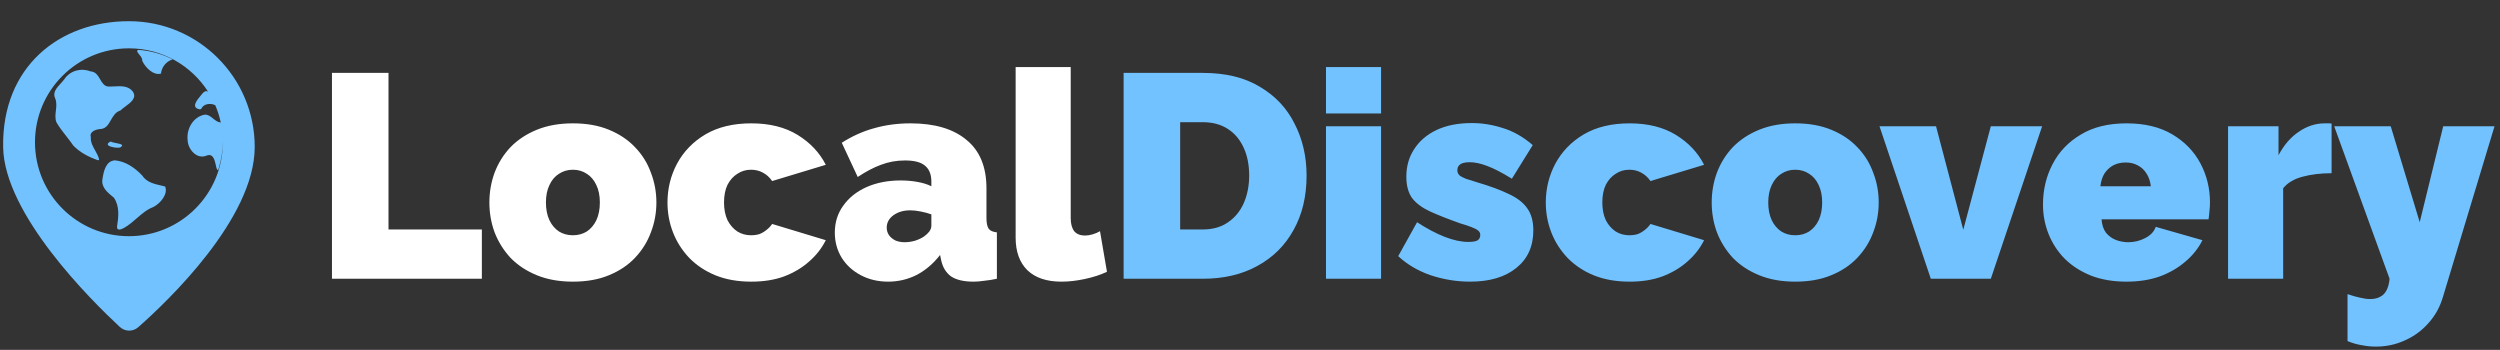
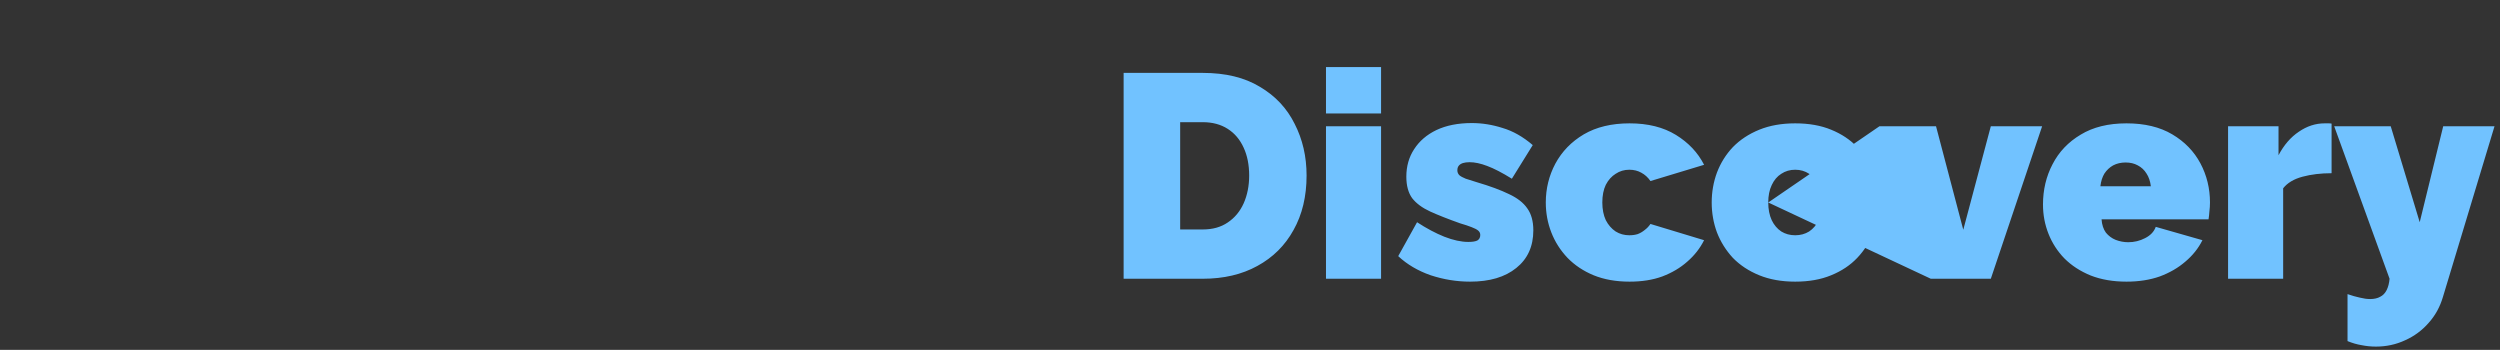
<svg xmlns="http://www.w3.org/2000/svg" width="393" height="55" viewBox="0 0 393 55" fill="none">
  <rect x="0" y="0" width="393" height="55" fill="#333333" stroke="none" />
-   <path d="M52.185 43.819V11.459H61.073V36.071H75.749V43.819H52.185ZM90.058 44.275C87.931 44.275 86.048 43.941 84.407 43.272C82.766 42.604 81.383 41.692 80.259 40.538C79.165 39.353 78.33 38.016 77.752 36.527C77.206 35.038 76.932 33.473 76.932 31.832C76.932 30.192 77.206 28.627 77.752 27.138C78.33 25.619 79.165 24.282 80.259 23.127C81.383 21.972 82.766 21.061 84.407 20.392C86.048 19.724 87.931 19.39 90.058 19.39C92.216 19.39 94.1 19.724 95.71 20.392C97.351 21.061 98.718 21.972 99.812 23.127C100.936 24.282 101.772 25.619 102.319 27.138C102.896 28.627 103.185 30.192 103.185 31.832C103.185 33.473 102.896 35.038 102.319 36.527C101.772 38.016 100.936 39.353 99.812 40.538C98.718 41.692 97.351 42.604 95.71 43.272C94.1 43.941 92.216 44.275 90.058 44.275ZM85.82 31.832C85.82 32.896 86.002 33.823 86.367 34.613C86.731 35.372 87.233 35.965 87.871 36.39C88.509 36.785 89.238 36.983 90.058 36.983C90.879 36.983 91.608 36.785 92.246 36.39C92.884 35.965 93.386 35.372 93.75 34.613C94.115 33.823 94.297 32.896 94.297 31.832C94.297 30.769 94.115 29.857 93.75 29.098C93.386 28.308 92.884 27.715 92.246 27.32C91.608 26.895 90.879 26.682 90.058 26.682C89.238 26.682 88.509 26.895 87.871 27.32C87.233 27.715 86.731 28.308 86.367 29.098C86.002 29.857 85.82 30.769 85.82 31.832ZM118.101 44.275C115.974 44.275 114.09 43.941 112.449 43.272C110.839 42.604 109.471 41.692 108.347 40.538C107.223 39.353 106.372 38.016 105.795 36.527C105.217 35.038 104.929 33.473 104.929 31.832C104.929 29.645 105.43 27.609 106.433 25.725C107.466 23.811 108.955 22.276 110.899 21.122C112.874 19.967 115.275 19.39 118.101 19.39C120.987 19.39 123.418 19.997 125.393 21.213C127.368 22.428 128.842 23.993 129.814 25.907L121.382 28.46C120.987 27.882 120.501 27.442 119.924 27.138C119.377 26.834 118.754 26.682 118.055 26.682C117.265 26.682 116.551 26.895 115.913 27.32C115.275 27.715 114.758 28.293 114.363 29.052C113.999 29.812 113.816 30.738 113.816 31.832C113.816 32.896 113.999 33.823 114.363 34.613C114.758 35.372 115.275 35.965 115.913 36.39C116.551 36.785 117.265 36.983 118.055 36.983C118.541 36.983 118.982 36.922 119.377 36.8C119.772 36.648 120.136 36.436 120.471 36.162C120.835 35.889 121.139 35.57 121.382 35.205L129.814 37.758C129.176 39.034 128.295 40.158 127.171 41.13C126.077 42.103 124.77 42.877 123.251 43.455C121.762 44.002 120.045 44.275 118.101 44.275ZM131.234 36.572C131.234 34.962 131.674 33.549 132.556 32.334C133.437 31.088 134.652 30.116 136.202 29.417C137.782 28.718 139.575 28.368 141.58 28.368C142.522 28.368 143.403 28.444 144.224 28.596C145.074 28.748 145.804 28.976 146.411 29.28V28.551C146.411 27.427 146.077 26.591 145.409 26.044C144.77 25.497 143.722 25.224 142.264 25.224C140.927 25.224 139.666 25.451 138.481 25.907C137.326 26.333 136.111 26.971 134.834 27.822L132.328 22.443C133.938 21.41 135.624 20.651 137.387 20.164C139.18 19.648 141.094 19.39 143.13 19.39C146.928 19.39 149.86 20.256 151.926 21.988C154.023 23.689 155.071 26.226 155.071 29.599V34.248C155.071 35.068 155.193 35.646 155.436 35.98C155.679 36.284 156.104 36.466 156.712 36.527V43.819C156.013 43.971 155.345 44.078 154.706 44.138C154.099 44.23 153.552 44.275 153.066 44.275C151.516 44.275 150.331 44.002 149.511 43.455C148.721 42.877 148.204 42.042 147.961 40.948L147.779 40.082C146.715 41.449 145.485 42.498 144.087 43.227C142.689 43.926 141.2 44.275 139.62 44.275C138.04 44.275 136.612 43.941 135.336 43.272C134.06 42.604 133.057 41.692 132.328 40.538C131.598 39.353 131.234 38.031 131.234 36.572ZM145.272 37.165C145.606 36.922 145.88 36.664 146.092 36.39C146.305 36.086 146.411 35.782 146.411 35.479V33.701C145.925 33.519 145.363 33.367 144.725 33.245C144.117 33.124 143.57 33.063 143.084 33.063C142.051 33.063 141.17 33.321 140.441 33.838C139.742 34.354 139.392 35.008 139.392 35.798C139.392 36.223 139.514 36.618 139.757 36.983C140 37.317 140.334 37.59 140.76 37.803C141.185 37.985 141.671 38.077 142.218 38.077C142.735 38.077 143.266 38.001 143.813 37.849C144.391 37.666 144.877 37.438 145.272 37.165ZM159.658 10.547H168.317V34.294C168.317 35.175 168.5 35.858 168.864 36.345C169.259 36.8 169.822 37.028 170.551 37.028C170.915 37.028 171.31 36.968 171.736 36.846C172.161 36.724 172.556 36.557 172.921 36.345L174.015 42.725C172.982 43.212 171.812 43.591 170.505 43.865C169.229 44.138 168.014 44.275 166.859 44.275C164.55 44.275 162.772 43.683 161.526 42.498C160.281 41.282 159.658 39.565 159.658 37.347V10.547Z" fill="white" />
-   <path d="M176.634 43.819V11.459H189.077C192.662 11.459 195.655 12.188 198.056 13.647C200.486 15.075 202.31 17.02 203.525 19.481C204.771 21.912 205.394 24.616 205.394 27.594C205.394 30.875 204.71 33.731 203.343 36.162C202.006 38.593 200.107 40.477 197.645 41.814C195.215 43.151 192.358 43.819 189.077 43.819H176.634ZM196.369 27.594C196.369 25.922 196.081 24.464 195.503 23.218C194.926 21.942 194.09 20.954 192.996 20.256C191.903 19.557 190.596 19.207 189.077 19.207H185.522V36.071H189.077C190.626 36.071 191.933 35.706 192.996 34.977C194.09 34.248 194.926 33.245 195.503 31.969C196.081 30.663 196.369 29.204 196.369 27.594ZM208.445 43.819V19.845H217.104V43.819H208.445ZM208.445 17.84V10.547H217.104V17.84H208.445ZM231.103 44.275C229.006 44.275 226.94 43.941 224.904 43.272C222.899 42.574 221.197 41.571 219.799 40.264L222.762 34.932C224.251 35.904 225.679 36.664 227.046 37.211C228.444 37.758 229.705 38.031 230.829 38.031C231.467 38.031 231.938 37.955 232.242 37.803C232.546 37.621 232.698 37.332 232.698 36.937C232.698 36.664 232.592 36.436 232.379 36.253C232.166 36.071 231.817 35.889 231.331 35.706C230.875 35.524 230.282 35.327 229.553 35.114C227.669 34.446 226.089 33.823 224.813 33.245C223.567 32.668 222.625 31.969 221.987 31.149C221.38 30.298 221.076 29.174 221.076 27.776C221.076 26.135 221.486 24.692 222.306 23.446C223.127 22.17 224.297 21.167 225.816 20.438C227.365 19.709 229.219 19.344 231.376 19.344C232.987 19.344 234.597 19.602 236.208 20.119C237.848 20.605 239.428 21.501 240.948 22.808L237.666 28.095C236.147 27.153 234.855 26.485 233.792 26.09C232.759 25.695 231.832 25.497 231.012 25.497C230.617 25.497 230.267 25.543 229.963 25.634C229.69 25.725 229.477 25.862 229.325 26.044C229.173 26.226 229.097 26.469 229.097 26.773C229.097 27.077 229.204 27.335 229.416 27.548C229.629 27.73 229.963 27.913 230.419 28.095C230.875 28.247 231.452 28.429 232.151 28.642C234.217 29.25 235.904 29.872 237.21 30.511C238.517 31.118 239.474 31.863 240.082 32.744C240.72 33.625 241.039 34.78 241.039 36.208C241.039 38.73 240.142 40.705 238.35 42.133C236.587 43.561 234.172 44.275 231.103 44.275ZM256.17 44.275C254.043 44.275 252.159 43.941 250.518 43.272C248.908 42.604 247.54 41.692 246.416 40.538C245.292 39.353 244.441 38.016 243.864 36.527C243.286 35.038 242.998 33.473 242.998 31.832C242.998 29.645 243.499 27.609 244.502 25.725C245.535 23.811 247.024 22.276 248.968 21.122C250.943 19.967 253.344 19.39 256.17 19.39C259.056 19.39 261.487 19.997 263.462 21.213C265.437 22.428 266.911 23.993 267.883 25.907L259.451 28.46C259.056 27.882 258.57 27.442 257.993 27.138C257.446 26.834 256.823 26.682 256.124 26.682C255.334 26.682 254.62 26.895 253.982 27.32C253.344 27.715 252.827 28.293 252.432 29.052C252.068 29.812 251.885 30.738 251.885 31.832C251.885 32.896 252.068 33.823 252.432 34.613C252.827 35.372 253.344 35.965 253.982 36.39C254.62 36.785 255.334 36.983 256.124 36.983C256.61 36.983 257.051 36.922 257.446 36.8C257.841 36.648 258.205 36.436 258.54 36.162C258.904 35.889 259.208 35.57 259.451 35.205L267.883 37.758C267.245 39.034 266.364 40.158 265.24 41.13C264.146 42.103 262.839 42.877 261.32 43.455C259.831 44.002 258.114 44.275 256.17 44.275ZM282.207 44.275C280.08 44.275 278.196 43.941 276.555 43.272C274.914 42.604 273.532 41.692 272.407 40.538C271.314 39.353 270.478 38.016 269.901 36.527C269.354 35.038 269.08 33.473 269.08 31.832C269.08 30.192 269.354 28.627 269.901 27.138C270.478 25.619 271.314 24.282 272.407 23.127C273.532 21.972 274.914 21.061 276.555 20.392C278.196 19.724 280.08 19.39 282.207 19.39C284.364 19.39 286.248 19.724 287.858 20.392C289.499 21.061 290.866 21.972 291.96 23.127C293.085 24.282 293.92 25.619 294.467 27.138C295.044 28.627 295.333 30.192 295.333 31.832C295.333 33.473 295.044 35.038 294.467 36.527C293.92 38.016 293.085 39.353 291.96 40.538C290.866 41.692 289.499 42.604 287.858 43.272C286.248 43.941 284.364 44.275 282.207 44.275ZM277.968 31.832C277.968 32.896 278.15 33.823 278.515 34.613C278.879 35.372 279.381 35.965 280.019 36.39C280.657 36.785 281.386 36.983 282.207 36.983C283.027 36.983 283.756 36.785 284.394 36.39C285.033 35.965 285.534 35.372 285.898 34.613C286.263 33.823 286.445 32.896 286.445 31.832C286.445 30.769 286.263 29.857 285.898 29.098C285.534 28.308 285.033 27.715 284.394 27.32C283.756 26.895 283.027 26.682 282.207 26.682C281.386 26.682 280.657 26.895 280.019 27.32C279.381 27.715 278.879 28.308 278.515 29.098C278.15 29.857 277.968 30.769 277.968 31.832ZM303.523 43.819L295.455 19.845H304.343L308.627 36.117L312.957 19.845H321.024L312.957 43.819H303.523ZM334.283 44.275C332.186 44.275 330.318 43.956 328.677 43.318C327.036 42.65 325.654 41.753 324.529 40.629C323.435 39.505 322.6 38.213 322.023 36.755C321.445 35.296 321.157 33.762 321.157 32.151C321.157 29.842 321.658 27.73 322.661 25.816C323.663 23.871 325.137 22.322 327.082 21.167C329.026 19.982 331.427 19.39 334.283 19.39C337.139 19.39 339.54 19.967 341.484 21.122C343.429 22.276 344.903 23.795 345.905 25.679C346.908 27.563 347.409 29.614 347.409 31.832C347.409 32.288 347.379 32.759 347.318 33.245C347.288 33.701 347.242 34.111 347.182 34.476H330.363C330.424 35.327 330.652 36.026 331.047 36.572C331.472 37.089 331.989 37.469 332.597 37.712C333.235 37.955 333.888 38.077 334.556 38.077C335.498 38.077 336.38 37.864 337.2 37.438C338.051 37.013 338.613 36.42 338.886 35.661L346.224 37.758C345.586 39.034 344.69 40.158 343.535 41.13C342.411 42.103 341.074 42.877 339.524 43.455C337.975 44.002 336.228 44.275 334.283 44.275ZM330.181 29.28H338.112C338.02 28.49 337.792 27.822 337.428 27.275C337.094 26.728 336.638 26.302 336.061 25.998C335.514 25.695 334.875 25.543 334.146 25.543C333.417 25.543 332.764 25.695 332.186 25.998C331.639 26.302 331.184 26.728 330.819 27.275C330.485 27.822 330.272 28.49 330.181 29.28ZM366.524 27.229C364.852 27.229 363.333 27.411 361.966 27.776C360.599 28.14 359.581 28.748 358.912 29.599V43.819H350.252V19.845H358.183V24.403C359.034 22.793 360.097 21.562 361.373 20.711C362.65 19.83 364.002 19.39 365.43 19.39C365.764 19.39 365.992 19.39 366.113 19.39C366.265 19.39 366.402 19.405 366.524 19.435V27.229ZM369.031 46.235C369.73 46.478 370.368 46.66 370.945 46.782C371.553 46.934 372.1 47.01 372.586 47.01C373.224 47.01 373.756 46.888 374.181 46.645C374.607 46.432 374.941 46.083 375.184 45.597C375.427 45.111 375.579 44.518 375.64 43.819L366.935 19.845H375.822L380.38 34.932L384.072 19.845H392.139L384.026 46.691C383.571 48.24 382.826 49.593 381.793 50.747C380.76 51.932 379.529 52.844 378.101 53.482C376.673 54.15 375.139 54.485 373.498 54.485C372.738 54.485 371.979 54.409 371.219 54.257C370.49 54.135 369.76 53.922 369.031 53.619V46.235Z" fill="#71C2FF" />
-   <path fill-rule="evenodd" clip-rule="evenodd" d="M21.743 51.426C26.332 47.379 40.042 34.346 40.042 23.107C40.042 12.186 31.189 3.332 20.267 3.332C9.345 3.332 0.302 10.463 0.492 23.107C0.65 33.652 14.298 47.184 18.826 51.386C19.654 52.156 20.895 52.175 21.743 51.426ZM20.265 37.129C28.421 37.129 35.032 30.518 35.032 22.363C35.032 22.326 35.032 22.29 35.031 22.253C35.022 23.622 34.809 24.992 34.427 26.3L34.354 26.527L34.286 26.719C34.108 26.788 34.031 26.438 33.932 25.987C33.753 25.17 33.502 24.024 32.441 24.476C30.896 25.094 29.512 23.423 29.492 21.984C29.296 20.235 30.388 18.34 32.191 18.02C32.721 18 33.101 18.31 33.489 18.626C33.847 18.917 34.211 19.214 34.706 19.263C34.504 18.32 34.213 17.411 33.841 16.544C33.289 16.236 32.075 16.172 31.64 17.105L31.448 17.195C29.935 16.951 30.95 15.741 31.598 14.969L31.598 14.969C31.693 14.855 31.78 14.751 31.851 14.661C32.19 14.291 32.471 14.256 32.708 14.408C30.084 10.312 25.492 7.597 20.265 7.597C12.11 7.597 5.499 14.208 5.499 22.363C5.499 30.518 12.11 37.129 20.265 37.129ZM33.841 16.544C33.778 16.396 33.712 16.25 33.644 16.105C33.713 16.278 33.778 16.43 33.841 16.544ZM27.13 9.332C26.1 9.68 25.43 10.513 25.3 11.574C24.076 11.905 22.791 10.554 22.341 9.514C22.416 9.217 22.136 8.873 21.891 8.572C21.612 8.229 21.377 7.941 21.762 7.839C23.625 7.965 25.467 8.494 27.13 9.332ZM18.253 22.492C18.921 22.624 19.604 22.76 18.916 23.165C18.436 23.391 15.889 22.938 17.415 22.245C17.553 22.353 17.901 22.422 18.253 22.492ZM15.583 25.087C15.478 24.578 15.216 24.113 14.953 23.646C14.583 22.989 14.212 22.33 14.278 21.55C14.015 20.697 15.05 20.351 15.724 20.288C16.65 20.258 17.031 19.585 17.429 18.882C17.783 18.255 18.151 17.605 18.932 17.368C19.125 17.171 19.398 16.97 19.686 16.758L19.686 16.758L19.686 16.758C20.557 16.116 21.558 15.379 20.869 14.384C20.167 13.469 19.032 13.527 17.957 13.581C17.63 13.598 17.308 13.614 17.005 13.603C16.371 13.544 16.062 13.015 15.743 12.47C15.396 11.878 15.038 11.267 14.24 11.222C12.707 10.64 11.003 11.096 10.092 12.482C9.944 12.68 9.759 12.882 9.567 13.09L9.567 13.09C8.928 13.785 8.225 14.549 8.671 15.455C8.936 16.084 8.859 16.743 8.784 17.396C8.711 18.021 8.639 18.64 8.869 19.222C9.316 19.998 9.868 20.703 10.42 21.408L10.42 21.408L10.42 21.408L10.42 21.408L10.42 21.408C10.799 21.891 11.177 22.375 11.522 22.881C12.567 23.973 13.985 24.702 15.391 25.185L15.515 25.157L15.583 25.087ZM19.574 35.78C20.271 35.382 20.876 34.855 21.48 34.33C22.292 33.622 23.103 32.915 24.135 32.529C25.187 31.977 26.455 30.536 25.96 29.316C25.766 29.267 25.568 29.221 25.367 29.176L25.367 29.176C24.229 28.916 23.029 28.642 22.349 27.582C21.22 26.391 19.74 25.351 18.068 25.205C16.625 25.289 16.294 26.948 16.116 28.099C15.851 29.394 16.873 30.233 17.758 30.959L17.759 30.96C17.809 31.001 17.859 31.042 17.908 31.083C18.831 32.428 18.635 34.124 18.397 35.642C18.362 36.413 19.226 35.996 19.574 35.78Z" fill="#71C2FF" />
+   <path d="M176.634 43.819V11.459H189.077C192.662 11.459 195.655 12.188 198.056 13.647C200.486 15.075 202.31 17.02 203.525 19.481C204.771 21.912 205.394 24.616 205.394 27.594C205.394 30.875 204.71 33.731 203.343 36.162C202.006 38.593 200.107 40.477 197.645 41.814C195.215 43.151 192.358 43.819 189.077 43.819H176.634ZM196.369 27.594C196.369 25.922 196.081 24.464 195.503 23.218C194.926 21.942 194.09 20.954 192.996 20.256C191.903 19.557 190.596 19.207 189.077 19.207H185.522V36.071H189.077C190.626 36.071 191.933 35.706 192.996 34.977C194.09 34.248 194.926 33.245 195.503 31.969C196.081 30.663 196.369 29.204 196.369 27.594ZM208.445 43.819V19.845H217.104V43.819H208.445ZM208.445 17.84V10.547H217.104V17.84H208.445ZM231.103 44.275C229.006 44.275 226.94 43.941 224.904 43.272C222.899 42.574 221.197 41.571 219.799 40.264L222.762 34.932C224.251 35.904 225.679 36.664 227.046 37.211C228.444 37.758 229.705 38.031 230.829 38.031C231.467 38.031 231.938 37.955 232.242 37.803C232.546 37.621 232.698 37.332 232.698 36.937C232.698 36.664 232.592 36.436 232.379 36.253C232.166 36.071 231.817 35.889 231.331 35.706C230.875 35.524 230.282 35.327 229.553 35.114C227.669 34.446 226.089 33.823 224.813 33.245C223.567 32.668 222.625 31.969 221.987 31.149C221.38 30.298 221.076 29.174 221.076 27.776C221.076 26.135 221.486 24.692 222.306 23.446C223.127 22.17 224.297 21.167 225.816 20.438C227.365 19.709 229.219 19.344 231.376 19.344C232.987 19.344 234.597 19.602 236.208 20.119C237.848 20.605 239.428 21.501 240.948 22.808L237.666 28.095C236.147 27.153 234.855 26.485 233.792 26.09C232.759 25.695 231.832 25.497 231.012 25.497C230.617 25.497 230.267 25.543 229.963 25.634C229.69 25.725 229.477 25.862 229.325 26.044C229.173 26.226 229.097 26.469 229.097 26.773C229.097 27.077 229.204 27.335 229.416 27.548C229.629 27.73 229.963 27.913 230.419 28.095C230.875 28.247 231.452 28.429 232.151 28.642C234.217 29.25 235.904 29.872 237.21 30.511C238.517 31.118 239.474 31.863 240.082 32.744C240.72 33.625 241.039 34.78 241.039 36.208C241.039 38.73 240.142 40.705 238.35 42.133C236.587 43.561 234.172 44.275 231.103 44.275ZM256.17 44.275C254.043 44.275 252.159 43.941 250.518 43.272C248.908 42.604 247.54 41.692 246.416 40.538C245.292 39.353 244.441 38.016 243.864 36.527C243.286 35.038 242.998 33.473 242.998 31.832C242.998 29.645 243.499 27.609 244.502 25.725C245.535 23.811 247.024 22.276 248.968 21.122C250.943 19.967 253.344 19.39 256.17 19.39C259.056 19.39 261.487 19.997 263.462 21.213C265.437 22.428 266.911 23.993 267.883 25.907L259.451 28.46C259.056 27.882 258.57 27.442 257.993 27.138C257.446 26.834 256.823 26.682 256.124 26.682C255.334 26.682 254.62 26.895 253.982 27.32C253.344 27.715 252.827 28.293 252.432 29.052C252.068 29.812 251.885 30.738 251.885 31.832C251.885 32.896 252.068 33.823 252.432 34.613C252.827 35.372 253.344 35.965 253.982 36.39C254.62 36.785 255.334 36.983 256.124 36.983C256.61 36.983 257.051 36.922 257.446 36.8C257.841 36.648 258.205 36.436 258.54 36.162C258.904 35.889 259.208 35.57 259.451 35.205L267.883 37.758C267.245 39.034 266.364 40.158 265.24 41.13C264.146 42.103 262.839 42.877 261.32 43.455C259.831 44.002 258.114 44.275 256.17 44.275ZM282.207 44.275C280.08 44.275 278.196 43.941 276.555 43.272C274.914 42.604 273.532 41.692 272.407 40.538C271.314 39.353 270.478 38.016 269.901 36.527C269.354 35.038 269.08 33.473 269.08 31.832C269.08 30.192 269.354 28.627 269.901 27.138C270.478 25.619 271.314 24.282 272.407 23.127C273.532 21.972 274.914 21.061 276.555 20.392C278.196 19.724 280.08 19.39 282.207 19.39C284.364 19.39 286.248 19.724 287.858 20.392C289.499 21.061 290.866 21.972 291.96 23.127C293.085 24.282 293.92 25.619 294.467 27.138C295.044 28.627 295.333 30.192 295.333 31.832C295.333 33.473 295.044 35.038 294.467 36.527C293.92 38.016 293.085 39.353 291.96 40.538C290.866 41.692 289.499 42.604 287.858 43.272C286.248 43.941 284.364 44.275 282.207 44.275ZM277.968 31.832C277.968 32.896 278.15 33.823 278.515 34.613C278.879 35.372 279.381 35.965 280.019 36.39C280.657 36.785 281.386 36.983 282.207 36.983C283.027 36.983 283.756 36.785 284.394 36.39C285.033 35.965 285.534 35.372 285.898 34.613C286.263 33.823 286.445 32.896 286.445 31.832C286.445 30.769 286.263 29.857 285.898 29.098C285.534 28.308 285.033 27.715 284.394 27.32C283.756 26.895 283.027 26.682 282.207 26.682C281.386 26.682 280.657 26.895 280.019 27.32C279.381 27.715 278.879 28.308 278.515 29.098C278.15 29.857 277.968 30.769 277.968 31.832ZL295.455 19.845H304.343L308.627 36.117L312.957 19.845H321.024L312.957 43.819H303.523ZM334.283 44.275C332.186 44.275 330.318 43.956 328.677 43.318C327.036 42.65 325.654 41.753 324.529 40.629C323.435 39.505 322.6 38.213 322.023 36.755C321.445 35.296 321.157 33.762 321.157 32.151C321.157 29.842 321.658 27.73 322.661 25.816C323.663 23.871 325.137 22.322 327.082 21.167C329.026 19.982 331.427 19.39 334.283 19.39C337.139 19.39 339.54 19.967 341.484 21.122C343.429 22.276 344.903 23.795 345.905 25.679C346.908 27.563 347.409 29.614 347.409 31.832C347.409 32.288 347.379 32.759 347.318 33.245C347.288 33.701 347.242 34.111 347.182 34.476H330.363C330.424 35.327 330.652 36.026 331.047 36.572C331.472 37.089 331.989 37.469 332.597 37.712C333.235 37.955 333.888 38.077 334.556 38.077C335.498 38.077 336.38 37.864 337.2 37.438C338.051 37.013 338.613 36.42 338.886 35.661L346.224 37.758C345.586 39.034 344.69 40.158 343.535 41.13C342.411 42.103 341.074 42.877 339.524 43.455C337.975 44.002 336.228 44.275 334.283 44.275ZM330.181 29.28H338.112C338.02 28.49 337.792 27.822 337.428 27.275C337.094 26.728 336.638 26.302 336.061 25.998C335.514 25.695 334.875 25.543 334.146 25.543C333.417 25.543 332.764 25.695 332.186 25.998C331.639 26.302 331.184 26.728 330.819 27.275C330.485 27.822 330.272 28.49 330.181 29.28ZM366.524 27.229C364.852 27.229 363.333 27.411 361.966 27.776C360.599 28.14 359.581 28.748 358.912 29.599V43.819H350.252V19.845H358.183V24.403C359.034 22.793 360.097 21.562 361.373 20.711C362.65 19.83 364.002 19.39 365.43 19.39C365.764 19.39 365.992 19.39 366.113 19.39C366.265 19.39 366.402 19.405 366.524 19.435V27.229ZM369.031 46.235C369.73 46.478 370.368 46.66 370.945 46.782C371.553 46.934 372.1 47.01 372.586 47.01C373.224 47.01 373.756 46.888 374.181 46.645C374.607 46.432 374.941 46.083 375.184 45.597C375.427 45.111 375.579 44.518 375.64 43.819L366.935 19.845H375.822L380.38 34.932L384.072 19.845H392.139L384.026 46.691C383.571 48.24 382.826 49.593 381.793 50.747C380.76 51.932 379.529 52.844 378.101 53.482C376.673 54.15 375.139 54.485 373.498 54.485C372.738 54.485 371.979 54.409 371.219 54.257C370.49 54.135 369.76 53.922 369.031 53.619V46.235Z" fill="#71C2FF" />
</svg>